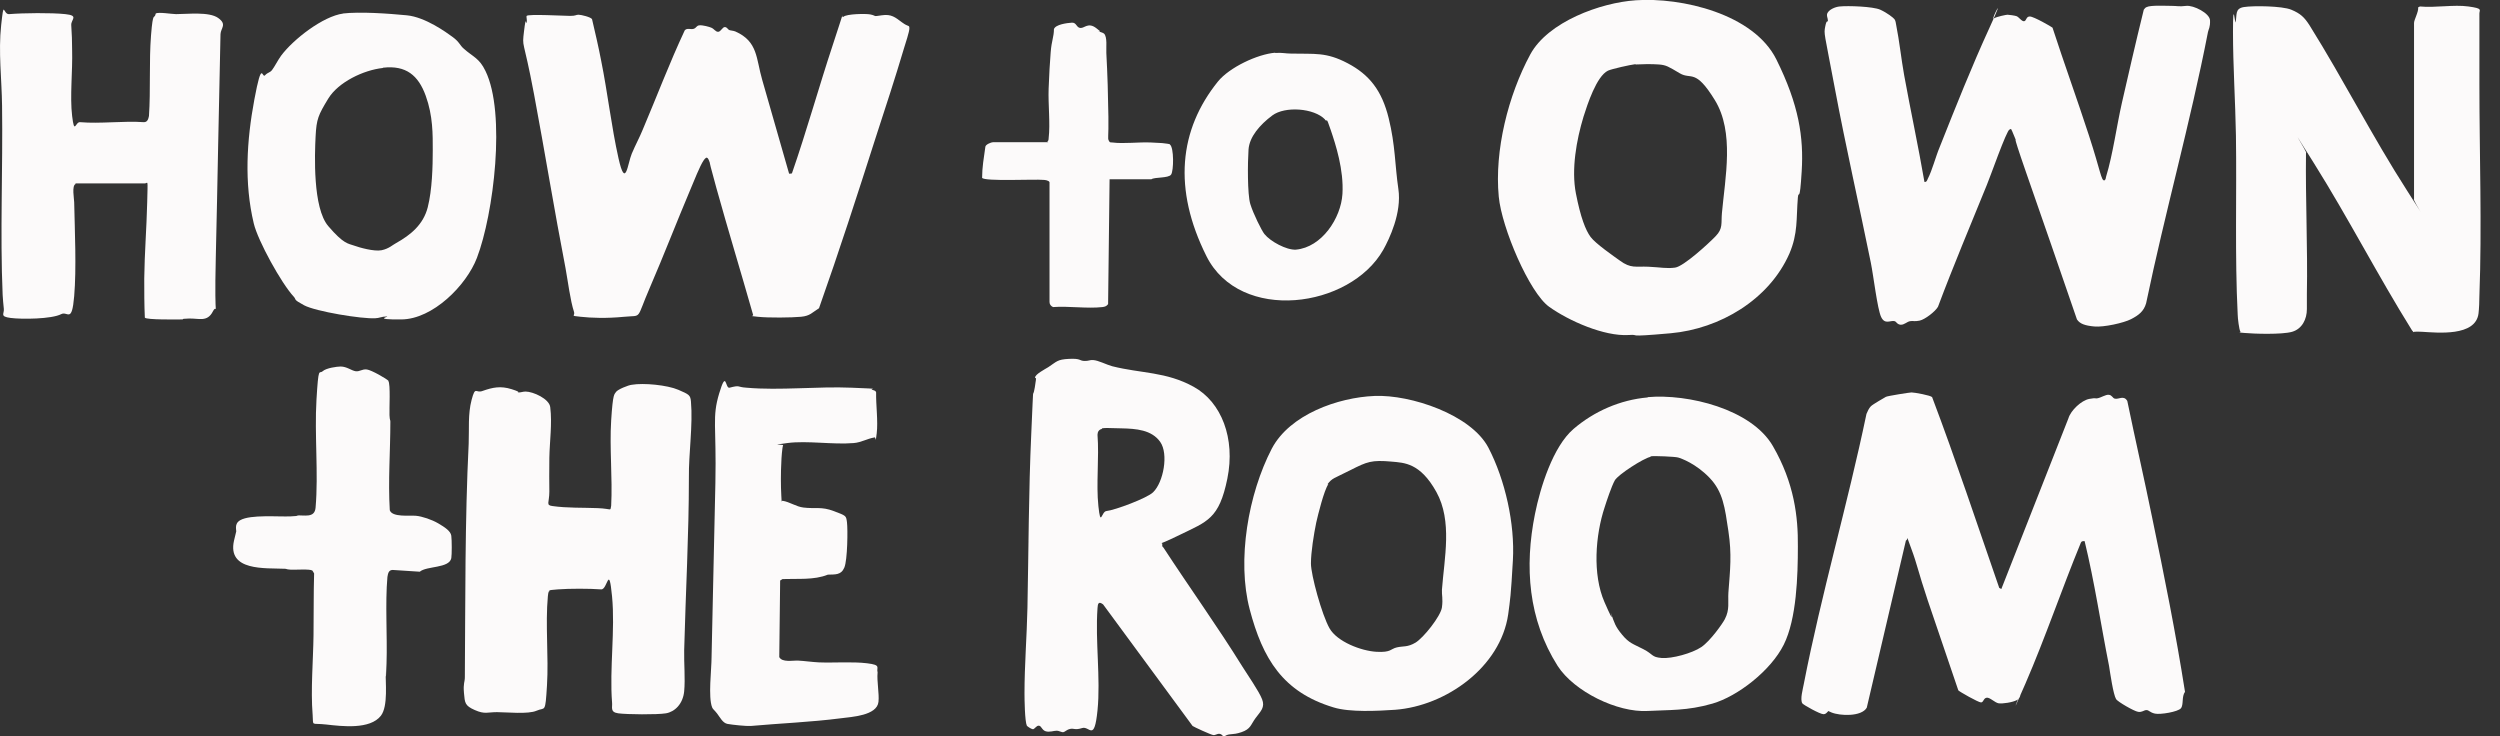
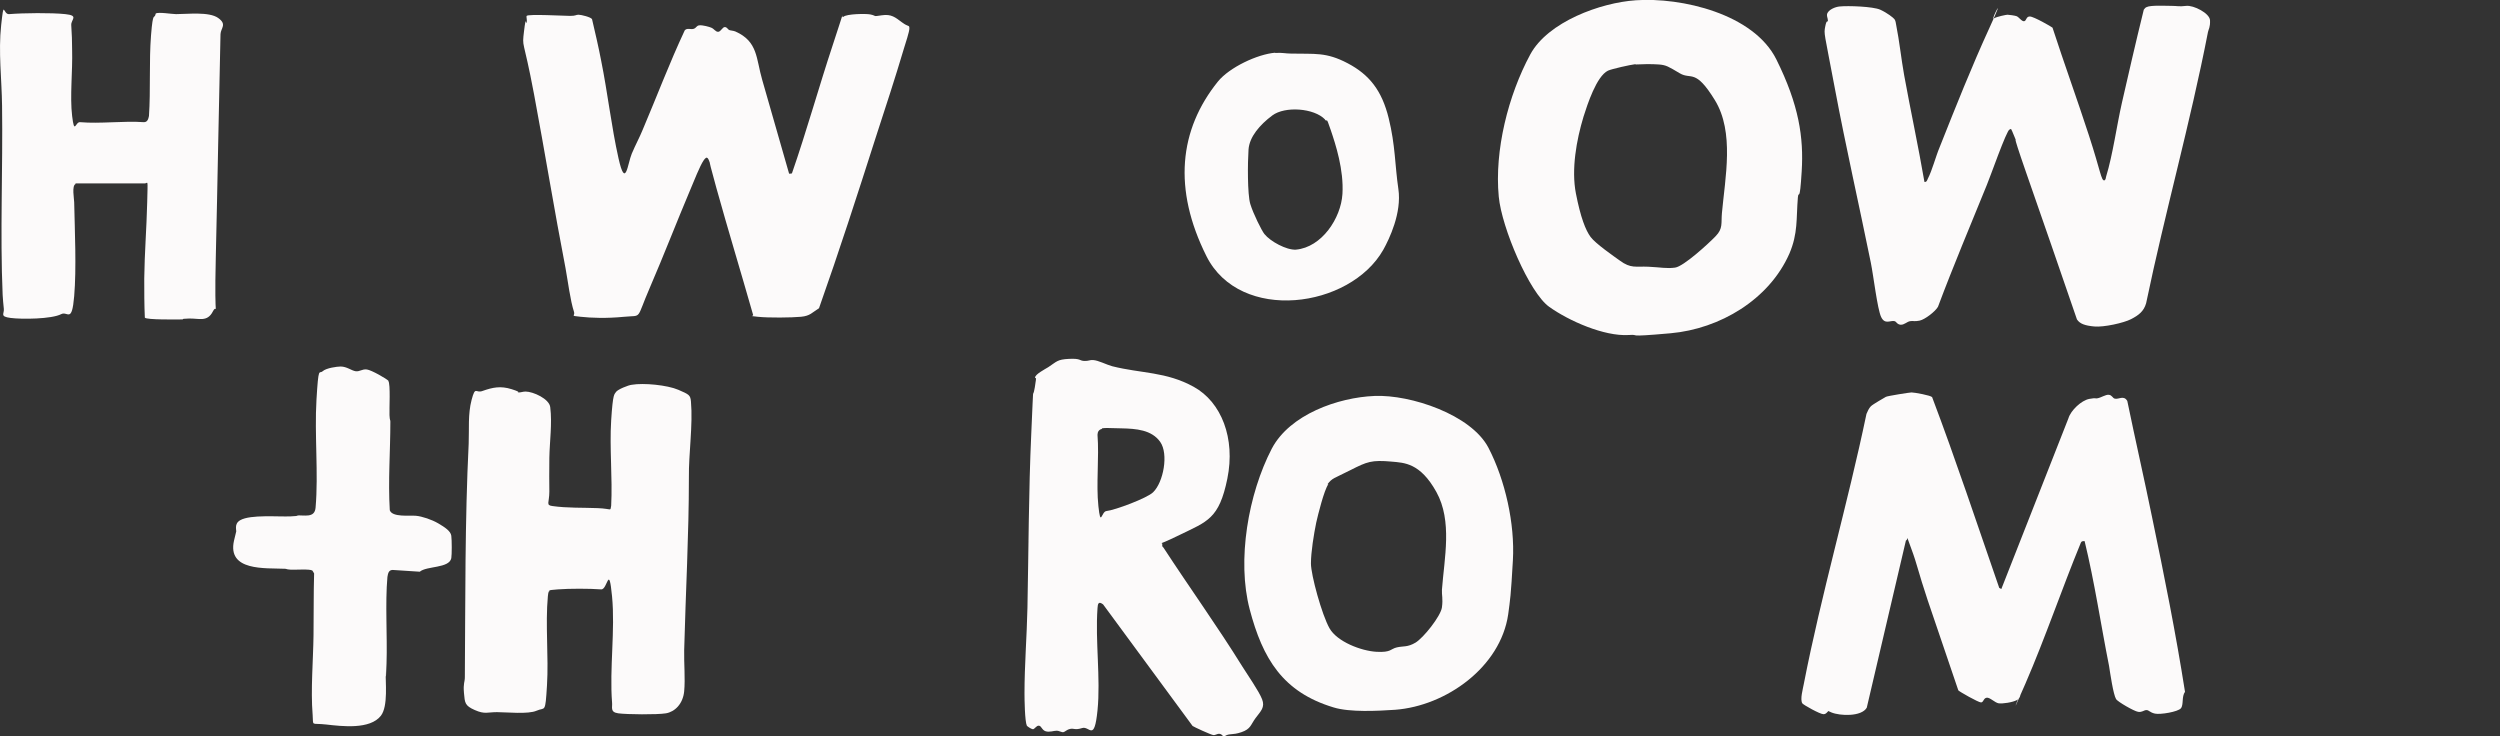
<svg xmlns="http://www.w3.org/2000/svg" id="Layer_1" viewBox="0 0 849.2 250.1">
  <rect x="0" y="0" width="849.2" height="250.1" fill="#333333" stroke="none" />
  <defs>
    <style>      .st0 {        fill: #fcfafa;      }    </style>
  </defs>
  <path class="st0" d="M416.1,250.1h-.6c-1.3-1.7-2.4-.3-3.3-.4s-6.7-2.8-7.1-3.1l-30.4-41.3c-1.6-1.2-1.8-.2-1.9,1.3-.8,11.2,1.1,23.8,0,34.7s-2.7,5.2-5.2,6-2.8,0-4.1.3-1.7,1-2.3,1.1-1.5-.5-2.2-.5c-1.1,0-2.5.6-3.8.2s-1.4-1.8-2.3-1.9-1.5,1.3-2.1,1.2-1.9-1-2-1.2c-.7-1.5-.8-9-.8-11,0-9.6.8-19.4,1-29,.4-19.7.4-39.5,1.3-59.2s.3-10.5,1.2-15.7,0-2.3.1-3.4,3.2-2.7,4.5-3.5c2.9-1.9,3-2.6,7-2.8s3.5.6,5.1.7,1.9-.4,3.1-.3c1.8.1,4.6,1.6,6.5,2.1,9.9,2.5,18.3,1.8,27.7,7s14.2,17.5,11.4,31.2-6.8,14.5-16.2,19.1-5.8,2-5.9,3.1.2.9.4,1.2c8.8,13.5,18.3,26.7,26.8,40.4,1.8,2.9,5.6,8.3,6.7,11.1s-.5,4.1-2.2,6.4-1.6,3.7-4.8,4.8-4,.3-5.6,1.3ZM374.3,145.7c-1,.2-1.5,1-1.5,2,.6,7.6-.5,16.8.3,24.2s1,1.9,2.7,1.7c2.9-.3,13.9-4.4,15.9-6.4,3.5-3.4,5.3-13,2.4-17.1s-8.2-4.5-13.2-4.6-5.2-.2-6.6,0Z" />
  <path class="st0" d="M653.7,61.8c.7.1.9-.5,1.1-1,1.6-3.1,2.7-7.6,4.1-10.9,5.4-13.6,10.8-27.2,16.9-40.5s.3-2.4,1.4-3.1,4.4-1.3,4.7-1.3c.5,0,2.6.3,3.1.5.8.3,1.8,1.9,2.6,1.7s.6-1.6,1.9-1.6,7.4,3.5,7.7,3.8c4,12.3,8.4,24.4,12.4,36.7s4.1,15.2,5.2,15.2c.5-.3.5-.8.6-1.3,2.3-7.5,3.6-17.3,5.4-25.2s4.8-21,7.4-31.5c.2-.3.6-.8,1-.9,1.3-.7,6.8-.4,8.6-.4s2.3.3,4.8,0,8,2.5,8.1,4.9-.5,3-.7,4c-6,30.9-14.6,61.3-21,92.1-.8,2.8-2.6,4.1-5.1,5.4s-9.3,2.8-12.5,2.5-4.9-.9-5.9-2.4c-5.7-16.7-11.5-33.3-17.3-50s-2.4-8.4-3.9-12-1-2.6-1.7-2.5c-1,.2-6.7,16.5-7.7,18.8-5.6,13.8-11.4,27.5-16.6,41.4-.9,1.6-4.4,4.3-6.2,4.7s-2.2,0-3.3.2-2,1.3-3.2,1.2-1.4-1-2-1.2c-1.4-.4-3.3,1.3-4.6-1.4s-2.6-14-3.5-18.4c-4-19.7-8.5-39.4-12.2-59.1s-3.8-18.5-3.3-21.2.9-1.2.9-2-.4-1.4-.3-2.1c.3-1.6,2.9-2.6,4.3-2.7,2.8-.3,11.4,0,13.8,1.1s4.4,2.7,4.8,3.2.5,1.4.6,2c1.1,5.5,1.7,11.4,2.7,17,2.2,12.1,4.8,24.1,6.9,36.3Z" />
  <path class="st0" d="M679.8,200.1l22.8-58c.8-2.7,4.4-6.1,7.1-6.6s1.8,0,2.7-.2c1.3-.2,2.8-1.3,3.9-1.2s1.3,1.1,2,1.3c1.3.4,3.1-1.3,4.3.8,2.7,13.1,5.7,26.2,8.4,39.4,4.1,19.7,8.1,39.6,11.2,59.4-1.2,1.6-.4,4.4-1.4,5.6s-7,2.2-8.8,1.8-2-1.2-2.9-1.2-1.4.8-2.8.6-6.9-3.4-7.5-4.3c-1-1.7-2-8.8-2.4-11.3-2.8-14.1-4.9-28.4-8.3-42.4-.6,0-1.1,0-1.3.6-6.5,15.8-12,32.1-18.8,47.8s-1,1.6-1.4,2.4,0,2.4-1.5,3.2-4.9,1.3-6.2,1.1-3-2.1-4.1-1.9-1,1.6-1.9,1.6-7.4-3.7-7.7-4.1c-3.4-10.2-7-20.4-10.4-30.6s-3.5-12-5.6-17.6-.8-3-1.8-2.7l-13.3,56.8c-1.8,3.1-9.1,2.8-12,1.6s-.3-.8-.5-.7c-.8,0-1,1.3-2.2,1.3s-6.9-3.2-7.2-3.7c-.8-1.4.2-4.8.5-6.5,6-30.8,14.9-61.1,21.3-91.8.4-.9.8-1.9,1.5-2.6s4.6-2.9,5.1-3.2,8.1-1.5,8.7-1.5c1,0,6.5,1,7,1.6,8.1,21.4,15.3,43.2,22.8,64.8l.9.5Z" />
  <path class="st0" d="M268,59c.1,0,.8,0,1-.1,5-14.4,9.1-29.2,13.9-43.7s2.5-8.5,3.6-9.5,7.6-1.1,9.1-.8c2.4.5.6.8,3.9.3s4.6.7,6.9,2.4,2.4.8,2.5,1.9-1.4,5.4-1.8,6.8c-3,10.1-6.3,20.2-9.6,30.3-6.2,19.4-12.5,38.9-19.3,58.1-2.4,1.5-3,2.6-6.1,2.9s-11.1.4-14.7,0-1.2-.1-1.6-.7c-4.1-14.4-8.5-28.8-12.5-43.2s-1.1-5.3-1.9-7.6-1.1-3.5-2.4-1.6-3.3,7.1-4.5,9.9c-4.7,11.1-9,22.3-13.8,33.4s-2.4,9.2-8.6,9.8-11.2.4-14.9,0-1.8-.2-2.2-1.6c-1.3-3.9-2.1-10.6-2.9-14.9-3.8-19.6-7-39.4-10.7-59.1s-4.1-15.4-3.4-21.4.7-1.9.9-2.9-.2-2,0-2.3c.5-.7,12.8,0,14.8,0s1.9-.4,2.8-.4,4.2.8,4.6,1.5c1.1,4.7,2.2,9.4,3.1,14.1,2.2,10.9,3.5,22.5,5.9,33.2s3.1,1.7,4.5-1.6,2.6-5.4,3.7-8.1c4.8-11.3,9.1-22.7,14.3-33.8.8-.9,2-.2,3-.5s.9-1.1,2-1.2,3.3.5,4,.8c1,.4,1.5,1.5,2.4,1.4s1.4-1.6,2.2-1.6,1,.8,1.5,1,1.4.2,2.1.5c7.7,3.4,7,9.2,9.1,16.4l9.2,32.1Z" />
-   <path class="st0" d="M820,67.6V7.8c0-1.1,1.6-3.8,1.4-5.3l.6-.3c5.2.5,11.5-.7,16.5,0s3.7,1.1,3.7,2.4c0,8,0,15.9,0,23.9,0,23.6.9,48.5,0,72,0,1.7-.1,4.4-.3,6-1,7.9-14,6.5-19.2,6.2s-1.9.9-3.4-.5c-11.6-18.6-21.6-38.1-33.2-56.6s-1.7-2.8-2.8-3.7c-.2,16,.6,32,.3,48,0,1.8,0,3.3,0,5.1,0,3.4-1.6,6.7-5,7.7s-13.1.7-16.2.4-1,0-1.4-.5-.9-4.6-.9-5.7c-1-19.9-.3-40.9-.6-60.9-.2-11.7-1-23.6-1-35.3s.7-2,.9-3.2c.5-2.5-.3-4.6,2.8-5.1s13-.4,16.1.9,4.4,2.5,6.2,5.3c11.5,18.4,21.4,37.9,33.1,56.1s1.4,2.7,2.4,2.9Z" />
  <path class="st0" d="M555.5.1c15.7-1.1,40.2,4.6,47.9,20.1s9.3,26.5,8.6,38-1,6-1.3,8.9c-.6,7.2.1,12.1-2.9,19.1-6.9,15.6-23.6,25.5-40.3,27s-9.6.3-14.3.6c-8.3.5-20.3-4.8-27-9.6s-16.1-26.8-17.1-37.4c-1.5-15.7,3.2-34.4,10.7-48.3,6-11.1,23.9-17.6,35.8-18.4ZM555.5,21.8c-1.7.2-8,1.6-9.3,2.2-3.9,1.9-7,11.5-8.3,15.6-2.4,7.9-4.2,17.9-2.6,26.1s3.3,12.5,5,14.8,8.1,6.7,9.9,8c3.8,2.8,5.4,1.9,9.7,2.1s6.2.7,9.1.3,11.3-8.1,13.8-10.7,1.8-4.3,2.1-7.8c1.1-12.1,4.3-27.5-2.4-38.4s-8-6.8-11.9-9.1-4.6-2.8-7.1-3-6.1-.1-7.9,0Z" />
  <path class="st0" d="M186.5,200.8c-.2.2-.4,1.3-.4,1.7-.9,9.7.3,20.5-.3,30.3s-.6,7.3-3.5,8.6-10.3.5-13.5.5-4.1.8-7.5-.7-3.4-2.4-3.7-5.8.3-3.6.3-5.4c.2-26.4,0-53,1.3-79.3.2-5-.3-10,1-14.9s1.4-2.1,3.7-3c3.4-1.2,6.1-1.8,9.9-.6s1.5,1,2.2,1.1,1.6-.3,2.5-.3c2.6,0,8.1,2.5,8.4,5.3.7,5.5-.2,11.7-.3,17.2s0,7.7,0,11.5-1.3,4.6,1.1,4.9c4.9.7,10.3.5,15.3.7s4.2,1.2,4.6-.8c.5-9.5-.6-19.5,0-29s1.1-8.7,1.6-9.6,4.3-2.4,5.4-2.5c4-.7,12.1.1,15.8,1.7s4.1,1.8,4.3,4c.7,8-.8,17.7-.7,25.8,0,19.6-1.1,39.1-1.6,58.6-.1,4.5.4,9.7,0,14s-3.2,7-6.2,7.5-13.3.4-16.2,0-1.9-2.1-2.1-3.7c-.9-11.5,1.1-24.6,0-36s-1.5-2.2-3.7-2.4c-4.1-.3-10.7-.3-14.7,0s-2.6.4-2.9.7Z" />
  <path class="st0" d="M467,134.5c12.1-.5,32.7,6.3,38.6,17.6,5.7,11,9,25.8,8.3,38.2s-.9,13.1-1.6,18.4c-2.6,17.9-21.1,31.1-38.4,32.4-5.9.4-15.4.9-20.9-.8-17.3-5.2-24.1-16.6-28.5-33.3s-.5-39.2,7.5-54.6c6.1-11.6,22.5-17.4,34.9-17.9ZM451.2,164.5c-1.4,1.9-3.5,10.3-4.1,13-.8,3.9-1.8,10-1.8,13.9s3.7,17.4,6.3,22,10.8,7.7,15.9,8,4.8-1,7-1.5,3.6,0,6.3-1.6,8.6-9,9-12-.1-4.1,0-6c.8-10.7,3.6-23.3-1.9-33.2s-10.9-9.9-15.2-10.3c-6.8-.6-8.3,0-14,2.9s-6.1,2.6-7.8,4.8Z" />
-   <path class="st0" d="M559.7,134.9c13.6-1.2,35.2,4,42.5,16.6s8.6,24.1,8.5,34.1c0,9.9-.4,24.6-4.8,33.4s-15.6,17.5-24.2,20-14.9,2.1-22,2.5c-10.3.6-25-6.6-30.6-15.3-10-15.8-11.3-33.7-7.7-51.6,1.8-9,6.1-22.9,13.1-28.9s15.9-9.9,25.2-10.7ZM560.6,155.2c-2.2.4-11,6-12.1,8s-2.7,6.8-3.4,9c-3.2,9.6-4.2,22.9-.1,32.3s1.8,2.8,2.2,3.8c1.2,3.3,1.4,4.4,3.8,7.3s3.7,3.1,7.2,4.9,2.7,2.7,6.2,3,10.4-1.6,13.5-3.7,7.3-8.1,8-9.5c1.7-3.3,1-5.6,1.2-9,.6-7.9,1.2-12.9,0-20.9s-1.8-13.3-6.4-18.1-9.6-6.6-10.7-6.9-8.1-.6-9.3-.4Z" />
  <path class="st0" d="M25.7,62.5c-1.4.5-.5,5.1-.5,6.2.2,9.7.8,22.5,0,31.9s-2.2,5-4.4,6.1c-3.2,1.7-13.4,1.8-17.2,1.3s-2.1-1.4-2.3-3.1-.3-3.3-.4-4.7C0,79.3,1,57,.7,35.9c-.1-9-1.3-18.3-.3-27.4s.6-3.5,2.7-3.7c4.8-.4,14.4-.5,19.1,0s1.9,1.8,2,3.7c.2,2.8.3,5.8.3,8.6.2,6.9-.8,15.7,0,22.3s1.1,1.9,2.7,2.1c6.9.6,14.7-.5,21.7,0,1.2,0,1.5-1.1,1.7-2.1.6-8.9,0-18.5.7-27.4s1.1-5,1.6-7.4c.9-.6,5.5.2,6.9.2,3.9,0,11.2-.9,14.3,1.3s.9,3.4.8,5.5c-.6,25.3-1,50.6-1.6,75.8s.9,14.7-1,18.4-4.7,2.3-8.1,2.4-1.5.3-2.2.3c-1.7,0-12.2.2-12.8-.6-.2-4.4-.2-8.8-.2-13.3.1-8.6.8-17.2,1-25.8s.3-6.5-.8-6.5h-23.6Z" />
-   <path class="st0" d="M116.3,4.6c6-.7,15.7,0,21.9.6s13.3,5.7,15.6,7.4,2.4,2.8,3.7,3.9c3.1,2.8,5.3,3.2,7.4,7.6,7,14.3,2.8,48.6-2.9,63.5-3.6,9.4-15,20.8-25.6,20.9s-3.5-1-5.1-1-2.6.6-3.8.6c-4.5.3-20.3-2.3-24.2-4.4s-2.5-1.8-3.5-2.9c-4.2-4.5-12.2-19-13.6-24.9-3.3-13.8-2.4-28.2.2-42.1s2.6-7.1,3.6-8.2,1.6-.8,2.4-1.8,2-3.4,3.1-4.9c4.1-5.5,14.2-13.4,21.1-14.3ZM130,23.1c-6.5.7-15.1,4.8-18.5,10.4s-4,6.9-4.3,12.9-1,24.2,4.3,30.4,6.8,5.9,8.7,6.6,6.9,2.1,9.4,1.6,3.9-1.9,4.9-2.4c5-2.8,9.3-6.3,10.8-12.2s1.7-13.9,1.7-19.3.1-11.7-2.4-18.6-6.7-10.4-14.5-9.5Z" />
-   <path class="st0" d="M265.8,170.1c2.5.4,4.6,2,7.1,2.3,4,.5,6.1-.4,10.3,1.2s4.2,1.5,4.5,3.8.2,12.8-.9,15.4-3.1,2.3-5.6,2.4c-4.7,1.9-10.3,1.3-15.4,1.5l-.8.5-.3,26c1,1.9,4.5,1.1,6.5,1.2s4.8.5,7,.6c5.1.2,11.3-.3,16.3.3s3.1,1.4,3.6,3.1c-.3,3,.6,7.2.3,10-.5,4.7-9.1,5.1-12.9,5.6-10.1,1.3-20.5,1.7-30.5,2.6-1.5.1-6.3-.4-7.9-.7s-2.5-2.2-3.5-3.5-1.4-1.4-1.7-2.1c-1.4-3.5-.2-12.9-.2-17,.4-19.8.9-39.5,1.3-59.2s-1.2-22.2,1.3-30.5,2-1.5,3.5-1.9c3.8-1,2.4-.2,5.8,0,11.3,1,24.2-.5,35.7,0s5.6.2,7,.7,1,.4,1.3.9c-.1,4.2.7,9.8.2,13.9s-.2,1-.8,1.4c-2.4.4-4.5,1.7-7,1.9-7.1.6-15.8-.9-22.6,0s-1.1.3-1.4.8-.6,4.7-.6,5.7c-.2,3.4-.2,8.1,0,11.5s0,1.2.4,1.7Z" />
  <path class="st0" d="M131.9,129.4c.8,1,.3,9.6.4,11.6s.3,1.5.3,2.2c0,10-.8,20.1-.2,30.1.8,2.5,6.8,1.7,8.9,1.9s5.4,1.3,7.6,2.6,4.2,2.6,4.4,4.2.2,6.4,0,7.6c-.7,3.5-8.4,2.6-10.7,4.6l-9.2-.6c-1.4,0-1.6,1.2-1.8,2.4-.8,9,0,20-.3,29.3s-.3,1.4-.3,2.2c-.1,4.2.9,12.3-1.6,15.6-3.7,4.8-13.3,3.6-18.6,3s-4.3.8-4.6-3.3c-.7-8.4.2-18.6.3-27.1s0-13.9.2-20.9c-.2-.3-.4-.8-.6-1-.9-.6-5.8-.2-7.4-.3s-1.3-.3-1.9-.3c-6.7-.3-19.7.9-17.3-9.6s.7-1.4.8-2c.1-1.7-.9-3.6,1.3-4.9,3.5-2,13-1.1,17.2-1.3s1.3-.3,1.9-.3c2.7-.2,6.2,1,6.5-2.7,1-11.5-.4-24.8.3-36.6s.9-8.6,2.1-9.7,4.9-1.6,6.1-1.6c2.1,0,3.7,1.4,5.1,1.6s2.2-.8,3.8-.6,6.8,3.2,7.4,3.9Z" />
  <path class="st0" d="M433.2,18c2.1-.2,3.5.2,5.3.2,8.1.2,11.9-.6,19.3,3.3s11.6,9.3,13.9,18.6,2.1,16,3.3,24.1-3.1,17-5.1,20.6c-11.3,20-48.7,25-60.1,2.2s-9.3-42.9,3.9-59.3c3.9-4.8,13.4-9.3,19.5-9.8ZM450.1,40.6c-3.7-3.9-13.6-4.6-17.9-1.4s-7.8,7.3-8.1,11.6-.4,15.2.6,18.5,3.9,9.1,4.8,10.2c2,2.5,7.5,5.5,10.7,5.3,8.8-.8,15.3-10.7,15.8-18.9s-2.3-16.8-4-21.8-1-2.4-1.9-3.4Z" />
-   <path class="st0" d="M355.7,48.1c.4-.1.5-.7.5-1.1.6-5-.2-11.6,0-16.9s.4-8.5.7-12.4,1.1-5.2,1.1-7.8c.5-1.6,4.5-2.1,6.1-2.2s1.5,1.7,2.9,1.8,2.6-2,5.3,0,.5.8.9,1.1,1.3.4,1.8.8c1.2,1.1.7,4.9.8,6.6.4,7.3.6,14.4.7,21.6s-.3,7.2.1,8.1.7.6,1.3.7c3.8.5,9-.2,13.1,0s4.1.2,5.4.4.7.1,1,.3c1.4,1,1.3,8.9.4,10.2s-5.7.8-6.7,1.6h-14.2l-.5,42.4c-.5.7-1.1.9-1.9,1-5.2.6-11.5-.4-16.8,0-.7-.3-1.2-.9-1.2-1.7v-40.7c-.2-.6-1.5-.8-2.1-.8-2.8-.3-20.1.6-20.8-.7,0-3.5.6-7,1.1-10.5,0-.8,2-1.6,2.6-1.6h18.8Z" />
</svg>